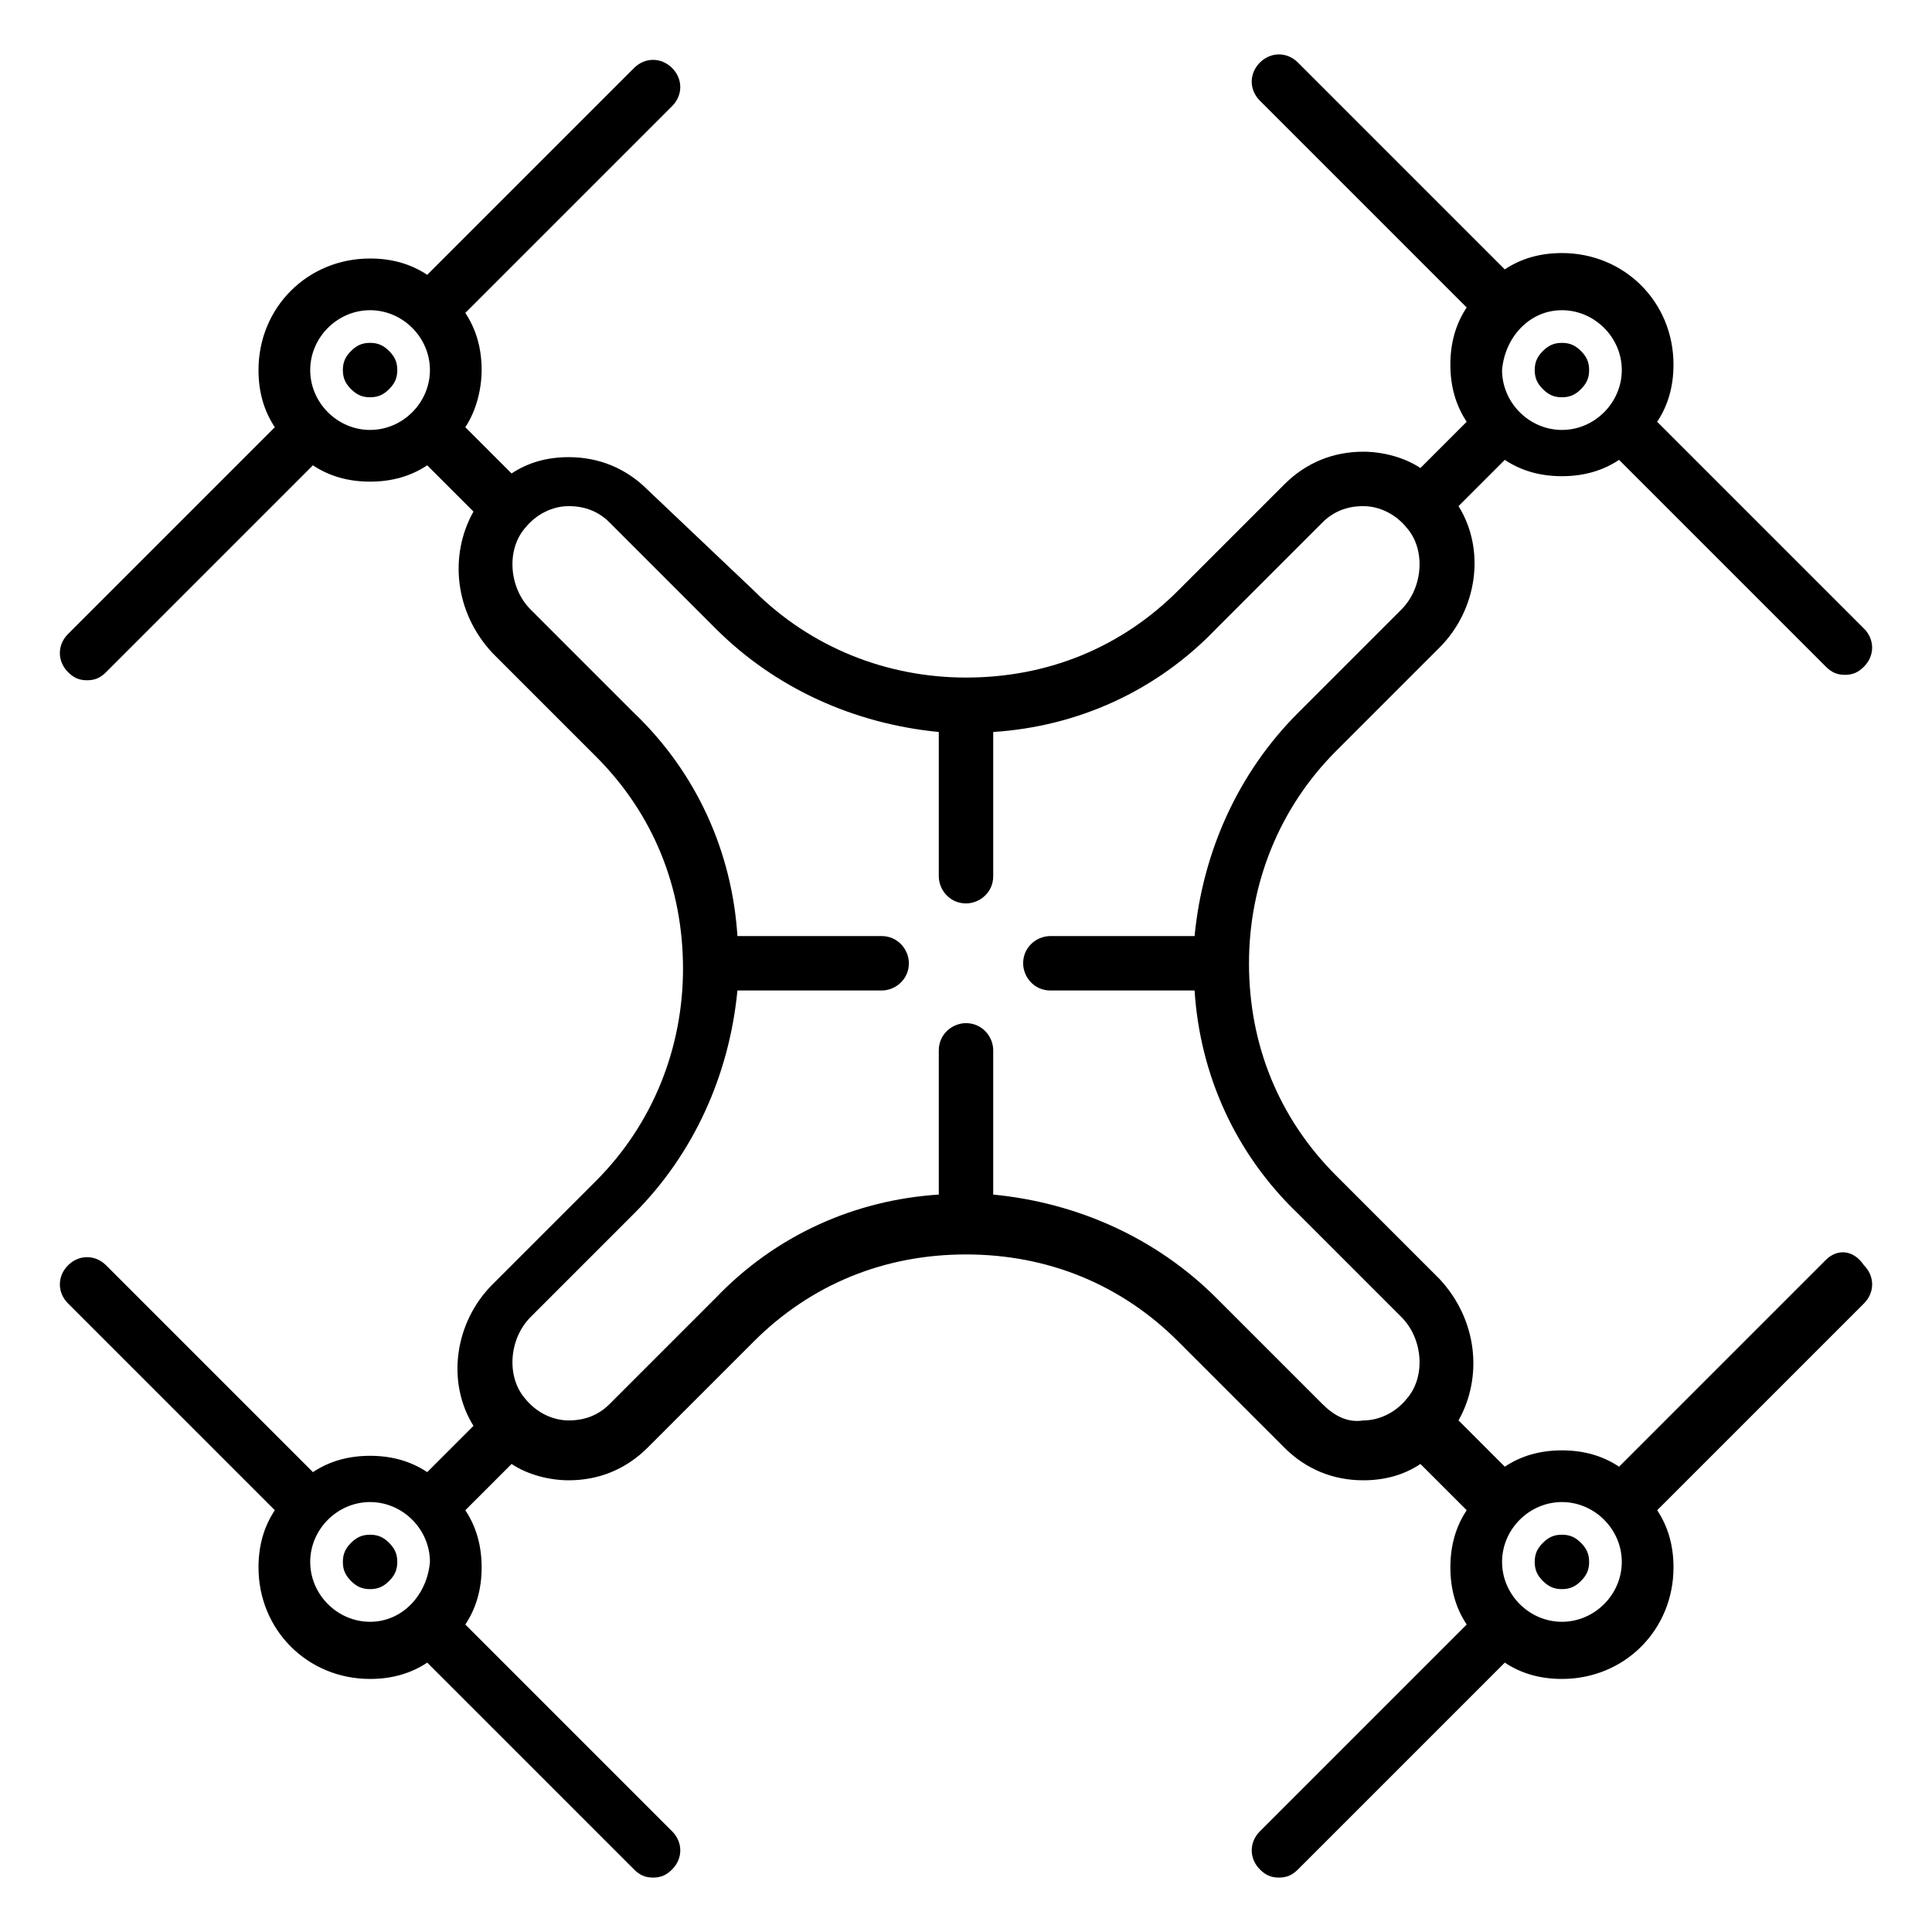
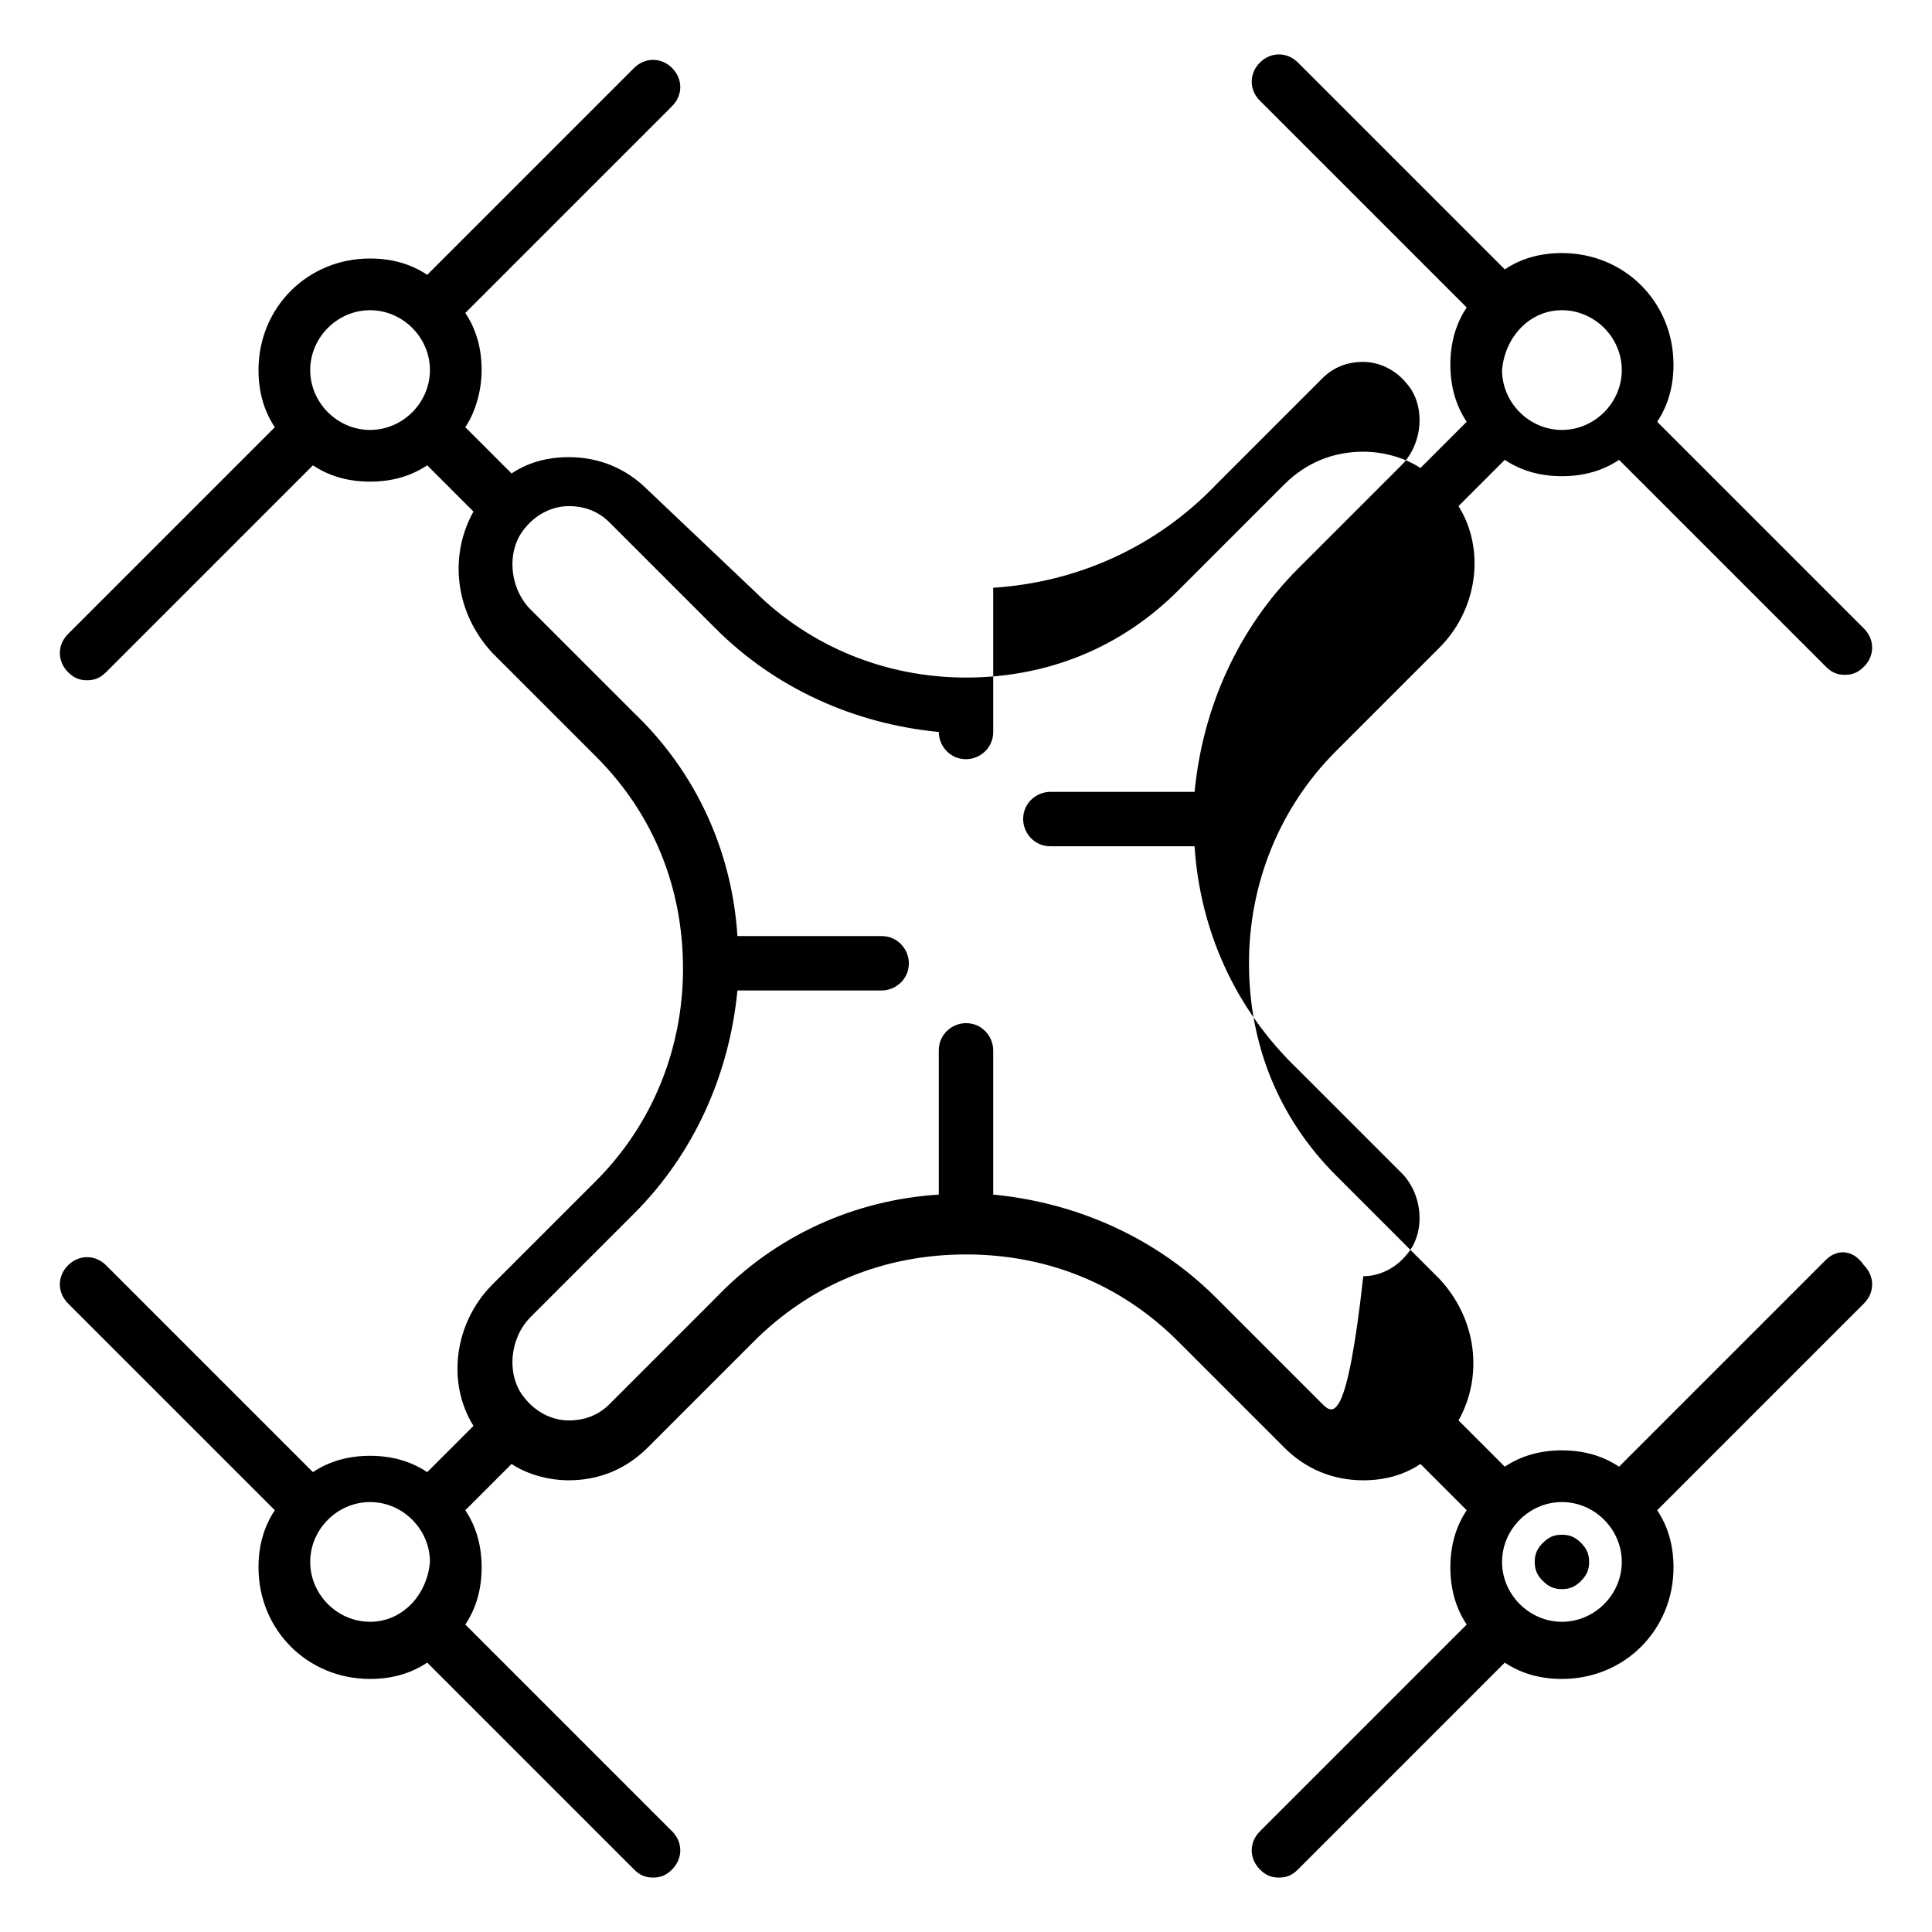
<svg xmlns="http://www.w3.org/2000/svg" version="1.0" id="Capa_1" x="0px" y="0px" width="71px" height="71px" viewBox="0 0 71 71" style="enable-background:new 0 0 71 71;" xml:space="preserve">
  <g>
-     <path d="M13.6,56.4c-0.3,0-0.5,0.1-0.7,0.3c-0.2,0.2-0.3,0.4-0.3,0.7c0,0.3,0.1,0.5,0.3,0.7c0.2,0.2,0.4,0.3,0.7,0.3   c0.3,0,0.5-0.1,0.7-0.3c0.2-0.2,0.3-0.4,0.3-0.7c0-0.3-0.1-0.5-0.3-0.7C14.1,56.5,13.9,56.4,13.6,56.4z" />
-     <path d="M67.1,46.3l-7.6,7.6c-0.6-0.4-1.3-0.6-2.1-0.6c-0.8,0-1.5,0.2-2.1,0.6l-1.7-1.7c0.9-1.6,0.7-3.7-0.7-5.2l-3.8-3.8   c-2.1-2.1-3.2-4.8-3.2-7.8c0-2.9,1.1-5.7,3.2-7.8l3.8-3.8c1.4-1.4,1.7-3.6,0.7-5.2l1.7-1.7c0.6,0.4,1.3,0.6,2.1,0.6   c0.8,0,1.5-0.2,2.1-0.6l7.6,7.6c0.2,0.2,0.4,0.3,0.7,0.3s0.5-0.1,0.7-0.3c0.4-0.4,0.4-1,0-1.4l-7.6-7.6c0.4-0.6,0.6-1.3,0.6-2.1   c0-2.3-1.8-4.1-4.1-4.1c-0.8,0-1.5,0.2-2.1,0.6l-7.6-7.6c-0.4-0.4-1-0.4-1.4,0s-0.4,1,0,1.4l7.6,7.6c-0.4,0.6-0.6,1.3-0.6,2.1   c0,0.8,0.2,1.5,0.6,2.1l-1.7,1.7c-0.6-0.4-1.4-0.6-2.1-0.6c-1.1,0-2.1,0.4-2.9,1.2l-3.9,3.9c-2.1,2.1-4.8,3.2-7.8,3.2   c-2.9,0-5.7-1.1-7.8-3.2L23.8,18c-0.8-0.8-1.8-1.2-2.9-1.2c-0.8,0-1.5,0.2-2.1,0.6l-1.7-1.7c0.4-0.6,0.6-1.4,0.6-2.1   c0-0.8-0.2-1.5-0.6-2.1l7.6-7.6c0.4-0.4,0.4-1,0-1.4c-0.4-0.4-1-0.4-1.4,0l-7.6,7.6c-0.6-0.4-1.3-0.6-2.1-0.6   c-2.3,0-4.1,1.8-4.1,4.1c0,0.8,0.2,1.5,0.6,2.1l-7.6,7.6c-0.4,0.4-0.4,1,0,1.4C2.7,24.9,2.9,25,3.2,25s0.5-0.1,0.7-0.3l7.6-7.6   c0.6,0.4,1.3,0.6,2.1,0.6s1.5-0.2,2.1-0.6l1.7,1.7c-0.9,1.6-0.7,3.7,0.7,5.2l3.8,3.8c2.1,2.1,3.2,4.8,3.2,7.8   c0,2.9-1.1,5.7-3.2,7.8l-3.8,3.8c-1.4,1.4-1.7,3.6-0.7,5.2l-1.7,1.7c-0.6-0.4-1.3-0.6-2.1-0.6s-1.5,0.2-2.1,0.6l-7.6-7.6   c-0.4-0.4-1-0.4-1.4,0c-0.4,0.4-0.4,1,0,1.4l7.6,7.6c-0.4,0.6-0.6,1.3-0.6,2.1c0,2.3,1.8,4.1,4.1,4.1c0.8,0,1.5-0.2,2.1-0.6   l7.6,7.6c0.2,0.2,0.4,0.3,0.7,0.3s0.5-0.1,0.7-0.3c0.4-0.4,0.4-1,0-1.4l-7.6-7.6c0.4-0.6,0.6-1.3,0.6-2.1c0-0.8-0.2-1.5-0.6-2.1   l1.7-1.7c0.6,0.4,1.4,0.6,2.1,0.6c1.1,0,2.1-0.4,2.9-1.2l3.9-3.9c2.1-2.1,4.8-3.2,7.8-3.2s5.7,1.1,7.8,3.2l3.9,3.9   c0.8,0.8,1.8,1.2,2.9,1.2c0.8,0,1.5-0.2,2.1-0.6l1.7,1.7c-0.4,0.6-0.6,1.3-0.6,2.1s0.2,1.5,0.6,2.1l-7.6,7.6c-0.4,0.4-0.4,1,0,1.4   c0.2,0.2,0.4,0.3,0.7,0.3s0.5-0.1,0.7-0.3l7.6-7.6c0.6,0.4,1.3,0.6,2.1,0.6c2.3,0,4.1-1.8,4.1-4.1c0-0.8-0.2-1.5-0.6-2.1l7.6-7.6   c0.4-0.4,0.4-1,0-1.4C68.1,45.9,67.5,45.9,67.1,46.3z M57.4,11.4c1.2,0,2.2,1,2.2,2.2c0,1.2-1,2.2-2.2,2.2c-1.2,0-2.2-1-2.2-2.2   C55.3,12.4,56.2,11.4,57.4,11.4z M11.4,13.6c0-1.2,1-2.2,2.2-2.2s2.2,1,2.2,2.2c0,1.2-1,2.2-2.2,2.2S11.4,14.8,11.4,13.6z    M13.6,59.6c-1.2,0-2.2-1-2.2-2.2c0-1.2,1-2.2,2.2-2.2s2.2,1,2.2,2.2C15.7,58.6,14.8,59.6,13.6,59.6z M48.6,51.6l-3.9-3.9   c-2.2-2.2-5.1-3.5-8.2-3.8v-5.3c0-0.5-0.4-1-1-1c-0.5,0-1,0.4-1,1v5.3c-3.1,0.2-6,1.5-8.2,3.8l-3.9,3.9c-0.4,0.4-0.9,0.6-1.5,0.6   c-0.6,0-1.2-0.3-1.6-0.8c-0.7-0.8-0.6-2.2,0.2-3l3.8-3.8c2.2-2.2,3.5-5.1,3.8-8.2h5.3c0.5,0,1-0.4,1-1c0-0.5-0.4-1-1-1h-5.3   c-0.2-3.1-1.5-6-3.8-8.2l-3.8-3.8c-0.8-0.8-0.9-2.2-0.2-3c0.4-0.5,1-0.8,1.6-0.8c0.6,0,1.1,0.2,1.5,0.6l3.9,3.9   c2.2,2.2,5.1,3.5,8.2,3.8v5.3c0,0.5,0.4,1,1,1c0.5,0,1-0.4,1-1v-5.3c3.1-0.2,6-1.5,8.2-3.8l3.9-3.9c0.4-0.4,0.9-0.6,1.5-0.6   c0.6,0,1.2,0.3,1.6,0.8c0.7,0.8,0.6,2.2-0.2,3l-3.8,3.8c-2.2,2.2-3.5,5.1-3.8,8.2h-5.3c-0.5,0-1,0.4-1,1c0,0.5,0.4,1,1,1h5.3   c0.2,3.1,1.5,6,3.8,8.2l3.8,3.8c0.8,0.8,0.9,2.2,0.2,3c-0.4,0.5-1,0.8-1.6,0.8C49.5,52.3,49,52,48.6,51.6z M57.4,59.6   c-1.2,0-2.2-1-2.2-2.2c0-1.2,1-2.2,2.2-2.2c1.2,0,2.2,1,2.2,2.2C59.6,58.6,58.6,59.6,57.4,59.6z" />
+     <path d="M67.1,46.3l-7.6,7.6c-0.6-0.4-1.3-0.6-2.1-0.6c-0.8,0-1.5,0.2-2.1,0.6l-1.7-1.7c0.9-1.6,0.7-3.7-0.7-5.2l-3.8-3.8   c-2.1-2.1-3.2-4.8-3.2-7.8c0-2.9,1.1-5.7,3.2-7.8l3.8-3.8c1.4-1.4,1.7-3.6,0.7-5.2l1.7-1.7c0.6,0.4,1.3,0.6,2.1,0.6   c0.8,0,1.5-0.2,2.1-0.6l7.6,7.6c0.2,0.2,0.4,0.3,0.7,0.3s0.5-0.1,0.7-0.3c0.4-0.4,0.4-1,0-1.4l-7.6-7.6c0.4-0.6,0.6-1.3,0.6-2.1   c0-2.3-1.8-4.1-4.1-4.1c-0.8,0-1.5,0.2-2.1,0.6l-7.6-7.6c-0.4-0.4-1-0.4-1.4,0s-0.4,1,0,1.4l7.6,7.6c-0.4,0.6-0.6,1.3-0.6,2.1   c0,0.8,0.2,1.5,0.6,2.1l-1.7,1.7c-0.6-0.4-1.4-0.6-2.1-0.6c-1.1,0-2.1,0.4-2.9,1.2l-3.9,3.9c-2.1,2.1-4.8,3.2-7.8,3.2   c-2.9,0-5.7-1.1-7.8-3.2L23.8,18c-0.8-0.8-1.8-1.2-2.9-1.2c-0.8,0-1.5,0.2-2.1,0.6l-1.7-1.7c0.4-0.6,0.6-1.4,0.6-2.1   c0-0.8-0.2-1.5-0.6-2.1l7.6-7.6c0.4-0.4,0.4-1,0-1.4c-0.4-0.4-1-0.4-1.4,0l-7.6,7.6c-0.6-0.4-1.3-0.6-2.1-0.6   c-2.3,0-4.1,1.8-4.1,4.1c0,0.8,0.2,1.5,0.6,2.1l-7.6,7.6c-0.4,0.4-0.4,1,0,1.4C2.7,24.9,2.9,25,3.2,25s0.5-0.1,0.7-0.3l7.6-7.6   c0.6,0.4,1.3,0.6,2.1,0.6s1.5-0.2,2.1-0.6l1.7,1.7c-0.9,1.6-0.7,3.7,0.7,5.2l3.8,3.8c2.1,2.1,3.2,4.8,3.2,7.8   c0,2.9-1.1,5.7-3.2,7.8l-3.8,3.8c-1.4,1.4-1.7,3.6-0.7,5.2l-1.7,1.7c-0.6-0.4-1.3-0.6-2.1-0.6s-1.5,0.2-2.1,0.6l-7.6-7.6   c-0.4-0.4-1-0.4-1.4,0c-0.4,0.4-0.4,1,0,1.4l7.6,7.6c-0.4,0.6-0.6,1.3-0.6,2.1c0,2.3,1.8,4.1,4.1,4.1c0.8,0,1.5-0.2,2.1-0.6   l7.6,7.6c0.2,0.2,0.4,0.3,0.7,0.3s0.5-0.1,0.7-0.3c0.4-0.4,0.4-1,0-1.4l-7.6-7.6c0.4-0.6,0.6-1.3,0.6-2.1c0-0.8-0.2-1.5-0.6-2.1   l1.7-1.7c0.6,0.4,1.4,0.6,2.1,0.6c1.1,0,2.1-0.4,2.9-1.2l3.9-3.9c2.1-2.1,4.8-3.2,7.8-3.2s5.7,1.1,7.8,3.2l3.9,3.9   c0.8,0.8,1.8,1.2,2.9,1.2c0.8,0,1.5-0.2,2.1-0.6l1.7,1.7c-0.4,0.6-0.6,1.3-0.6,2.1s0.2,1.5,0.6,2.1l-7.6,7.6c-0.4,0.4-0.4,1,0,1.4   c0.2,0.2,0.4,0.3,0.7,0.3s0.5-0.1,0.7-0.3l7.6-7.6c0.6,0.4,1.3,0.6,2.1,0.6c2.3,0,4.1-1.8,4.1-4.1c0-0.8-0.2-1.5-0.6-2.1l7.6-7.6   c0.4-0.4,0.4-1,0-1.4C68.1,45.9,67.5,45.9,67.1,46.3z M57.4,11.4c1.2,0,2.2,1,2.2,2.2c0,1.2-1,2.2-2.2,2.2c-1.2,0-2.2-1-2.2-2.2   C55.3,12.4,56.2,11.4,57.4,11.4z M11.4,13.6c0-1.2,1-2.2,2.2-2.2s2.2,1,2.2,2.2c0,1.2-1,2.2-2.2,2.2S11.4,14.8,11.4,13.6z    M13.6,59.6c-1.2,0-2.2-1-2.2-2.2c0-1.2,1-2.2,2.2-2.2s2.2,1,2.2,2.2C15.7,58.6,14.8,59.6,13.6,59.6z M48.6,51.6l-3.9-3.9   c-2.2-2.2-5.1-3.5-8.2-3.8v-5.3c0-0.5-0.4-1-1-1c-0.5,0-1,0.4-1,1v5.3c-3.1,0.2-6,1.5-8.2,3.8l-3.9,3.9c-0.4,0.4-0.9,0.6-1.5,0.6   c-0.6,0-1.2-0.3-1.6-0.8c-0.7-0.8-0.6-2.2,0.2-3l3.8-3.8c2.2-2.2,3.5-5.1,3.8-8.2h5.3c0.5,0,1-0.4,1-1c0-0.5-0.4-1-1-1h-5.3   c-0.2-3.1-1.5-6-3.8-8.2l-3.8-3.8c-0.8-0.8-0.9-2.2-0.2-3c0.4-0.5,1-0.8,1.6-0.8c0.6,0,1.1,0.2,1.5,0.6l3.9,3.9   c2.2,2.2,5.1,3.5,8.2,3.8c0,0.5,0.4,1,1,1c0.5,0,1-0.4,1-1v-5.3c3.1-0.2,6-1.5,8.2-3.8l3.9-3.9c0.4-0.4,0.9-0.6,1.5-0.6   c0.6,0,1.2,0.3,1.6,0.8c0.7,0.8,0.6,2.2-0.2,3l-3.8,3.8c-2.2,2.2-3.5,5.1-3.8,8.2h-5.3c-0.5,0-1,0.4-1,1c0,0.5,0.4,1,1,1h5.3   c0.2,3.1,1.5,6,3.8,8.2l3.8,3.8c0.8,0.8,0.9,2.2,0.2,3c-0.4,0.5-1,0.8-1.6,0.8C49.5,52.3,49,52,48.6,51.6z M57.4,59.6   c-1.2,0-2.2-1-2.2-2.2c0-1.2,1-2.2,2.2-2.2c1.2,0,2.2,1,2.2,2.2C59.6,58.6,58.6,59.6,57.4,59.6z" />
    <path d="M57.4,56.4c-0.3,0-0.5,0.1-0.7,0.3c-0.2,0.2-0.3,0.4-0.3,0.7c0,0.3,0.1,0.5,0.3,0.7c0.2,0.2,0.4,0.3,0.7,0.3   c0.3,0,0.5-0.1,0.7-0.3c0.2-0.2,0.3-0.4,0.3-0.7c0-0.3-0.1-0.5-0.3-0.7C57.9,56.5,57.7,56.4,57.4,56.4z" />
-     <path d="M57.4,14.6c0.3,0,0.5-0.1,0.7-0.3c0.2-0.2,0.3-0.4,0.3-0.7c0-0.3-0.1-0.5-0.3-0.7c-0.2-0.2-0.4-0.3-0.7-0.3   c-0.3,0-0.5,0.1-0.7,0.3c-0.2,0.2-0.3,0.4-0.3,0.7c0,0.3,0.1,0.5,0.3,0.7C56.9,14.5,57.1,14.6,57.4,14.6z" />
-     <path d="M13.6,12.6c-0.3,0-0.5,0.1-0.7,0.3c-0.2,0.2-0.3,0.4-0.3,0.7s0.1,0.5,0.3,0.7c0.2,0.2,0.4,0.3,0.7,0.3s0.5-0.1,0.7-0.3   c0.2-0.2,0.3-0.4,0.3-0.7s-0.1-0.5-0.3-0.7C14.1,12.7,13.9,12.6,13.6,12.6z" />
  </g>
</svg>